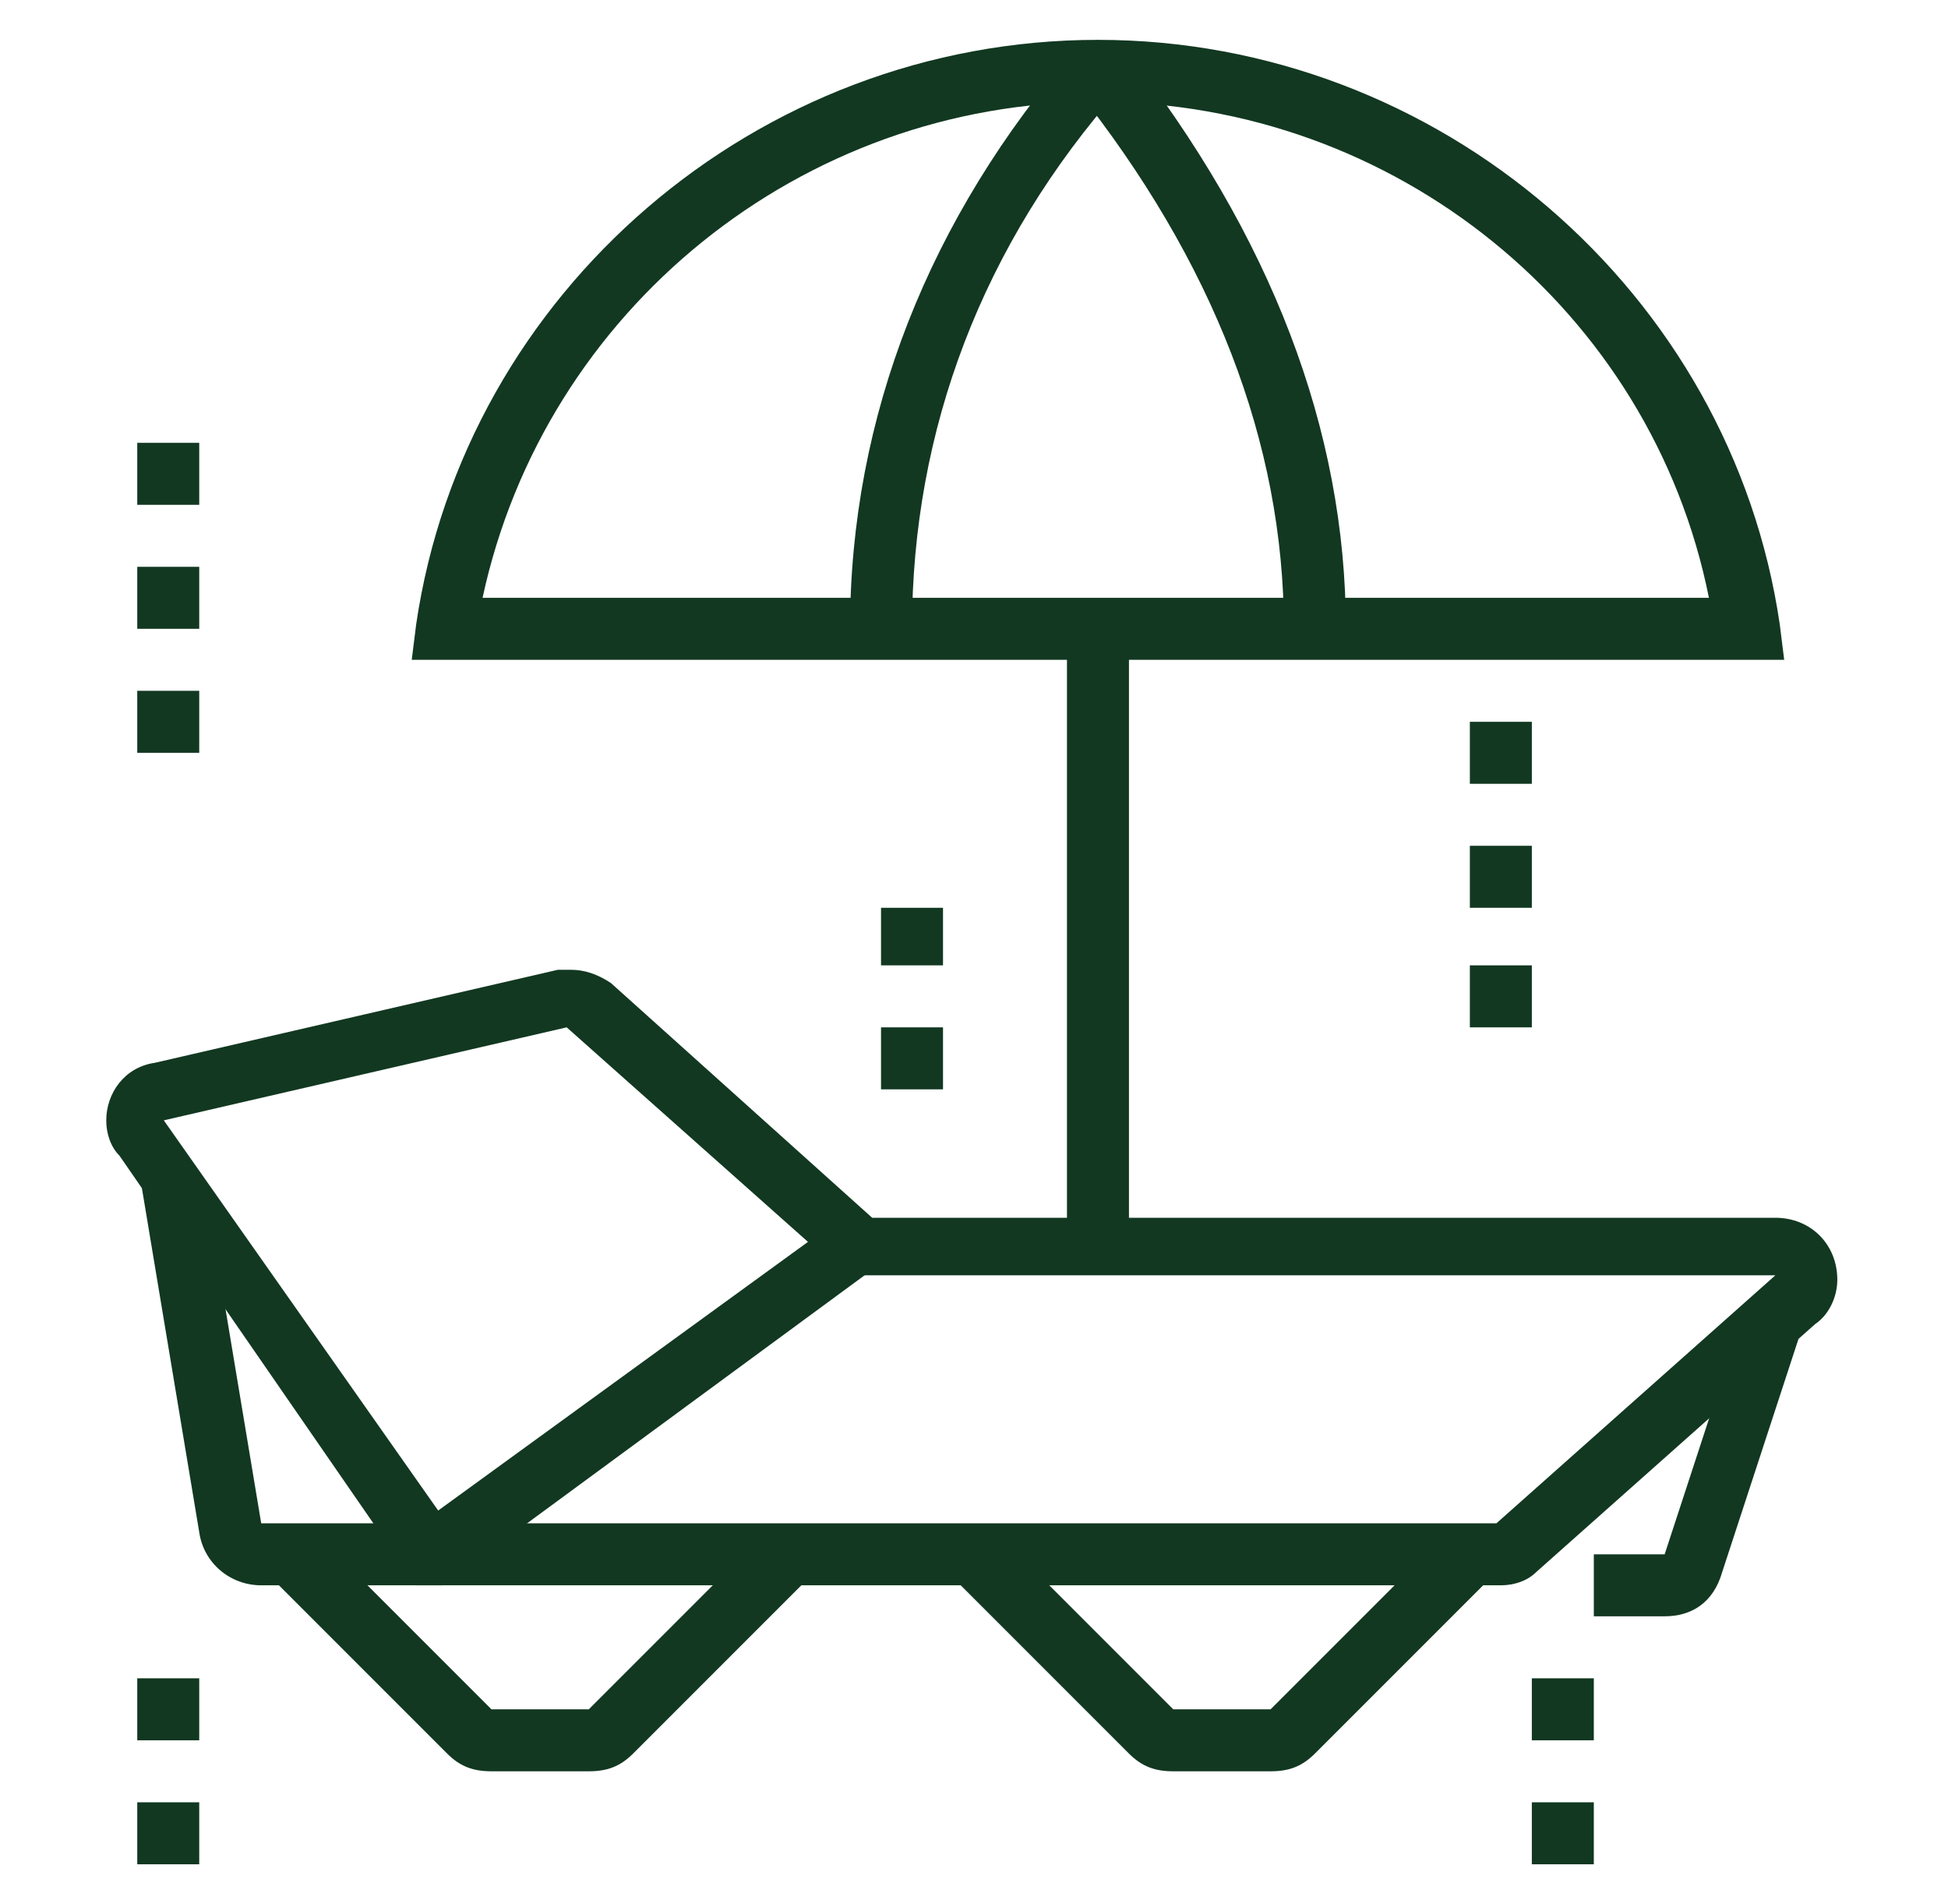
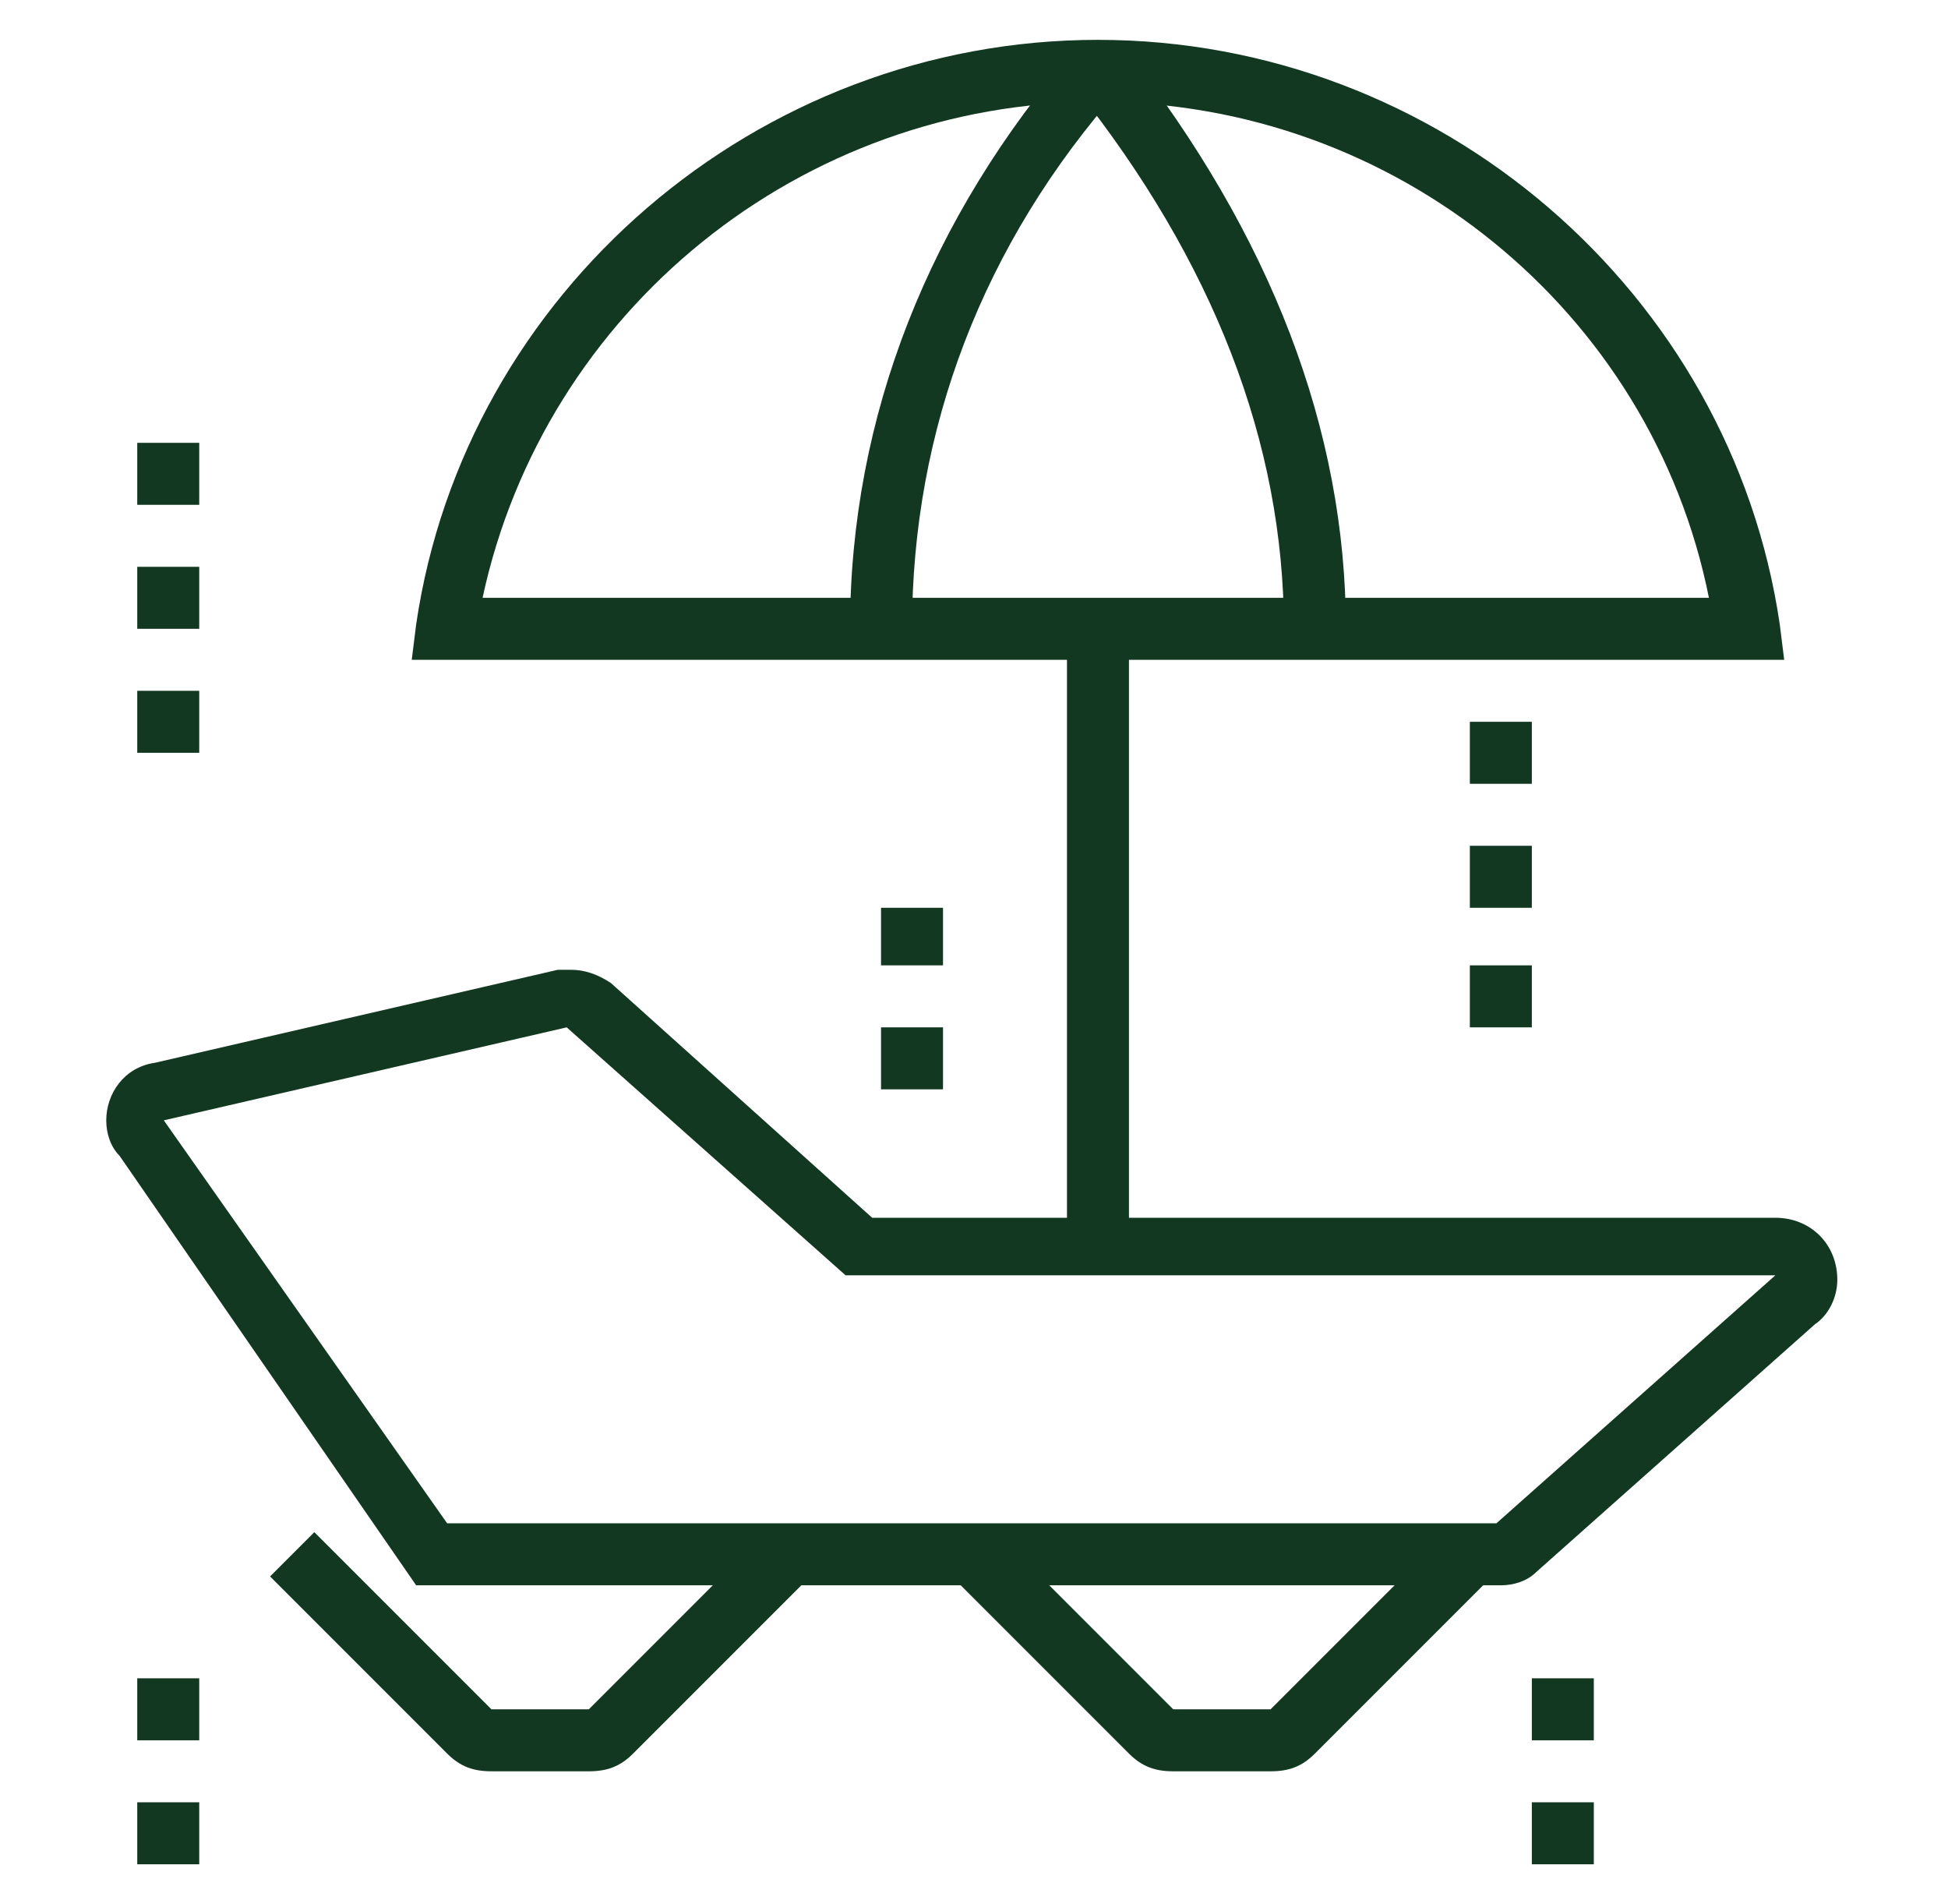
<svg xmlns="http://www.w3.org/2000/svg" version="1.1" id="Layer_1" x="0px" y="0px" width="44px" height="43px" viewBox="0 0 44 43" style="enable-background:new 0 0 44 43;" xml:space="preserve">
  <style type="text/css">
	.st0{display:none;}
	.st1{display:inline;}
	.st2{fill:#123821;}
	.st3{display:inline;fill:#123821;}
</style>
  <g class="st0">
    <g class="st1">
      <polygon class="st2" points="21.6,5.9 20.2,5.9 20.2,7.3 21.6,7.3 21.6,5.9   " />
      <polygon class="st2" points="20.2,9.5 18.7,9.5 18.7,10.9 20.2,10.9 20.2,9.5   " />
      <polygon class="st2" points="16.6,0.9 15.2,0.9 15.2,2.3 16.6,2.3 16.6,0.9   " />
-       <polygon class="st2" points="11.6,5.9 10.1,5.9 10.1,7.3 11.6,7.3 11.6,5.9   " />
      <polygon class="st2" points="13,2.3 11.6,2.3 11.6,3.7 13,3.7 13,2.3   " />
      <polygon class="st2" points="20.2,2.3 18.7,2.3 18.7,3.7 20.2,3.7 20.2,2.3   " />
      <polygon class="st2" points="13,9.5 11.6,9.5 11.6,10.9 13,10.9 13,9.5   " />
      <polygon class="st2" points="16.6,10.9 15.2,10.9 15.2,12.3 16.6,12.3 16.6,10.9   " />
    </g>
    <path class="st3" d="M15.9,9.5c-1.6,0-2.9-1.3-2.9-2.9s1.3-2.9,2.9-2.9s2.9,1.3,2.9,2.9S17.5,9.5,15.9,9.5z M15.9,5.2   c-0.8,0-1.4,0.6-1.4,1.4S15.1,8,15.9,8s1.4-0.6,1.4-1.4S16.7,5.2,15.9,5.2z" />
    <path class="st3" d="M40.9,24.7L28.4,8.2C28.3,8.1,28.2,8,28.1,8h0c-0.1,0-0.2,0.1-0.3,0.2L15.2,24.7l-1.1-0.9L26.6,7.3   c0.3-0.5,0.9-0.7,1.4-0.7h0c0.6,0,1.1,0.3,1.4,0.7l12.6,16.5L40.9,24.7z" />
    <rect x="18.3" y="23.9" transform="matrix(0.606 -0.796 0.796 0.606 -12.147 24.721)" class="st3" width="1.2" height="1.4" />
-     <rect x="20" y="20.2" transform="matrix(0.605 -0.796 0.796 0.605 -8.103 25.498)" class="st3" width="3.2" height="1.4" />
    <rect x="35.6" y="10.7" transform="matrix(0.796 -0.605 0.605 0.796 -0.561 24.638)" class="st3" width="1.4" height="4.8" />
    <rect x="38.8" y="16.7" transform="matrix(0.796 -0.605 0.605 0.796 -2.463 27.42)" class="st3" width="1.4" height="1.3" />
    <polygon class="st3" points="26,19.7 20.6,16.6 21.3,15.3 25.9,17.9 28.7,15.8 31.5,17.2 34.1,14.7 35.1,15.7 31.8,19 28.9,17.5     " />
    <path class="st3" d="M3,24.7l-1.1-0.9l6.7-8.6c0.4-0.5,0.9-0.7,1.5-0.7h0c0.6,0,1.1,0.3,1.5,0.7l5.2,6.6l-1.1,0.9l-5.2-6.6   c-0.1-0.1-0.2-0.2-0.4-0.2h0c-0.1,0-0.3,0.1-0.3,0.2L3,24.7z" />
    <polygon class="st3" points="9.4,22.6 5.9,19.9 6.8,18.8 9.4,20.8 12.9,18 13.8,19.1  " />
    <rect x="8.7" y="26.7" class="st3" width="33" height="1.4" />
    <rect x="6.6" y="31.7" class="st3" width="1.4" height="4.3" />
    <path class="st3" d="M38,37.4h-5.5c-0.8,0-1.5-0.7-1.5-1.5c0-0.3,0.1-0.6,0.3-0.9l2.7-4.1c0.3-0.4,0.8-0.7,1.3-0.7h0   c0.5,0,1,0.3,1.3,0.7l2.7,4.1c0.2,0.3,0.3,0.5,0.3,0.9C39.5,36.8,38.9,37.4,38,37.4z M35.2,31.7L35.2,31.7c-0.1,0-0.1,0-0.1,0.1   l-2.7,4.1c0,0,0,0,0,0.1c0,0.1,0,0.1,0.1,0.1H38c0.1,0,0.1,0,0.1-0.1c0,0,0,0,0-0.1l-2.7-4.1C35.4,31.7,35.3,31.7,35.2,31.7z" />
    <path class="st3" d="M10,32.4H4.5c-0.8,0-1.5-0.7-1.5-1.5c0-0.3,0.1-0.6,0.3-0.9L5.9,26c0.3-0.4,0.8-0.7,1.3-0.7h0   c0.5,0,1,0.3,1.3,0.7l2.7,4.1c0.2,0.3,0.3,0.5,0.3,0.9C11.6,31.7,10.9,32.4,10,32.4z M7.3,26.7L7.3,26.7c-0.1,0-0.1,0-0.1,0.1   l-2.7,4.1c0,0,0,0,0,0.1c0,0.1,0,0.1,0.1,0.1H10c0.1,0,0.1,0,0.1-0.1c0,0,0,0,0-0.1l-2.7-4.1C7.4,26.7,7.3,26.7,7.3,26.7z" />
    <rect x="34.5" y="36.7" class="st3" width="1.4" height="4.3" />
    <path class="st3" d="M17.2,42.1l-0.7-1.3l6.1-3.1c1.1-0.6,1.9-1.8,1.9-3.1c0-1.5-0.9-2.8-2.2-3.3l-6.7-3.2l0.6-1.3l6.7,3.2   c1.8,0.8,3.1,2.6,3.1,4.6c0,1.8-1,3.5-2.6,4.4L17.2,42.1z" />
    <path class="st3" d="M7.3,41.3l-1-1c1.8-1.7,4-2.7,6.5-3.1c3.3-0.5,5.2-1.4,5.2-2.6c0-1.7-4.8-4.8-8.2-6.5l0.6-1.3   c1.5,0.8,9,4.7,9,7.8c0,2.1-2.2,3.5-6.4,4C10.8,38.9,8.9,39.8,7.3,41.3z" />
  </g>
  <g class="st0">
    <path class="st3" d="M25.2,30.1c-4,0-7.2-3.2-7.2-7.2c0-2.1,1.5-7.4,2.7-11.7l0.3-1.2h8.3l0.3,1.2c1.2,4.3,2.7,9.6,2.7,11.7   C32.4,26.9,29.2,30.1,25.2,30.1z M22.2,11.5l0,0.2c-1.1,4-2.7,9.4-2.7,11.3c0,3.2,2.6,5.7,5.7,5.7s5.7-2.6,5.7-5.7   c0-1.9-1.5-7.3-2.6-11.3l0-0.2H22.2z" />
    <path class="st3" d="M26.2,27l-0.3-1.4c0.5-0.1,0.8-0.2,1-0.4l1,1C27.4,26.7,26.8,26.9,26.2,27z" />
    <path class="st3" d="M29.2,24.7l-1.3-0.6c0.2-0.4,0.2-0.7,0.2-1.1c0-0.4-0.1-0.8-0.2-1.1l1.3-0.6c0.2,0.5,0.4,1.1,0.4,1.7   C29.5,23.5,29.4,24.1,29.2,24.7z" />
    <path class="st3" d="M28.8,20.1c-0.8,0-1.6-0.3-2.3-0.8L23.7,17c-0.4-0.3-0.9-0.5-1.4-0.5c-0.9,0-1.4,0.2-1.8,0.8l-1.2-0.8   c0.7-1,1.6-1.5,3-1.5c0.8,0,1.6,0.3,2.3,0.8l2.8,2.3c0.4,0.3,0.9,0.5,1.4,0.5c0.7,0,1.2-0.2,1.5-0.7l1.1,0.9   C30.8,19.7,29.9,20.1,28.8,20.1z" />
    <path class="st3" d="M36,33c-3.2,0-6.1-2.2-6.9-5.3l1.4-0.4c0.7,2.5,3,4.2,5.5,4.2c3.2,0,5.7-2.6,5.7-5.7c0-2-1.3-5.7-2.6-9.3h-6.2   c-0.4,1-0.8,2.2-1.1,3.1l-1.4-0.5c0.4-1,0.9-2.4,1.3-3.6l0.2-0.5h8.2l0.2,0.5c1.5,4.1,2.9,8,2.9,10.3C43.2,29.8,39.9,33,36,33z" />
    <path class="st3" d="M40.3,25.8c-0.8,0-1.6-0.3-2.3-0.8l-2.8-2.3c-0.9-0.7-2.2-0.6-3,0.2l-1-1c0.7-0.7,1.7-1.1,2.7-1.1   c0.8,0,1.6,0.3,2.3,0.8l2.8,2.3c0.8,0.7,2.1,0.6,2.9-0.1l1,1C42.1,25.4,41.2,25.8,40.3,25.8z" />
    <rect x="24.5" y="29.4" class="st3" width="1.4" height="9.3" />
    <rect x="21.4" y="38" class="st3" width="7.4" height="1.4" />
    <path class="st3" d="M36.9,30.2l-0.3-1.4c0.8-0.2,1.3-0.7,1.8-1.7l1.3,0.6C39.1,29.1,38.2,29.9,36.9,30.2z" />
    <rect x="35.3" y="32.3" class="st3" width="1.4" height="6.5" />
    <rect x="32.4" y="38" class="st3" width="7.2" height="1.4" />
    <rect x="6.6" y="2.1" class="st3" width="1.4" height="2.9" />
    <rect x="6.6" y="7.9" class="st3" width="1.4" height="2.9" />
    <rect x="8.7" y="5.7" class="st3" width="2.2" height="1.4" />
    <rect x="3.7" y="5.7" class="st3" width="2.2" height="1.4" />
    <path class="st3" d="M4.9,25.8c-0.4-0.4-1.3-1.5-1.8-2.6c-0.5-1.2-0.8-2.6-0.8-3.9c0-0.8,0.6-1.4,1.4-1.4h2.2   c0.8,0,1.4,0.6,1.4,1.4V24H5.9v-4.7H3.7c0,1.1,0.2,2.3,0.7,3.3c0.4,0.9,1.2,1.9,1.6,2.2L4.9,25.8z" />
    <path class="st3" d="M5.1,38c-2,0-3.6-1.6-3.6-3.6s1.6-3.6,3.6-3.6s3.6,1.6,3.6,3.6S7.1,38,5.1,38z M5.1,32.3c-1.2,0-2.2,1-2.2,2.2   s1,2.2,2.2,2.2s2.2-1,2.2-2.2S6.3,32.3,5.1,32.3z" />
    <path class="st3" d="M3.2,32.8c-1.4-0.5-2.4-1.9-2.4-3.4c0-2,1.6-3.6,3.6-3.6S8,27.4,8,29.4c0,1.1-0.6,2.2-1.5,2.9l-0.8-1.2   c0.6-0.4,0.9-1.1,0.9-1.7c0-1.2-1-2.2-2.2-2.2s-2.2,1-2.2,2.2c0,0.9,0.6,1.7,1.4,2L3.2,32.8z" />
    <path class="st3" d="M8,30.1c-0.3,0-0.6,0-0.9-0.1l0.4-1.4c0.2,0,0.4,0.1,0.5,0.1c1.2,0,2.2-1,2.2-2.2c0-1.2-1-2.2-2.2-2.2   s-2.2,1-2.2,2.2l0,0.1l-1.4,0l0-0.1c0-2,1.6-3.6,3.6-3.6s3.6,1.6,3.6,3.6S10,30.1,8,30.1z" />
    <path class="st3" d="M11.6,27.2c-0.3,0-0.6,0-0.9-0.1l0.4-1.4c0.2,0,0.4,0.1,0.5,0.1c1.2,0,2.2-1,2.2-2.2c0-1.2-1-2.2-2.2-2.2   s-2.2,1-2.2,2.2l0,0.1l-1.4,0l0-0.1c0-2,1.6-3.6,3.6-3.6s3.6,1.6,3.6,3.6S13.6,27.2,11.6,27.2z" />
    <path class="st3" d="M8,35.8l-0.1,0l0-1.4l0.1,0c1.2,0,2.2-1,2.2-2.2c0-0.3-0.1-0.7-0.2-1l1.3-0.7c0.3,0.5,0.4,1.1,0.4,1.7   C11.6,34.2,10,35.8,8,35.8z" />
    <path class="st3" d="M12.3,32.3c-1.8,0-3.4-1.4-3.6-3.2l1.4-0.2c0.1,1.1,1,1.9,2.1,1.9c1.2,0,2.2-1,2.2-2.2c0-0.9-0.6-1.7-1.4-2   l0.5-1.4c1.5,0.5,2.4,1.8,2.4,3.4C15.9,30.6,14.3,32.3,12.3,32.3z" />
    <path class="st3" d="M9.4,40.9c-2,0-3.6-1.6-3.6-3.6c0-0.2,0-0.3,0-0.5L7.3,37c0,0.1,0,0.2,0,0.3c0,1.2,1,2.2,2.2,2.2   s2.2-1,2.2-2.2c0-1.1-0.8-2-1.8-2.1l0.2-1.4c1.7,0.3,3.1,1.8,3.1,3.5C13,39.3,11.4,40.9,9.4,40.9z" />
    <path class="st3" d="M16.4,35l-1.3-0.5c0.1-0.2,0.1-0.5,0.1-0.8c0-0.9-0.6-1.7-1.4-2l0.5-1.4c1.4,0.5,2.4,1.9,2.4,3.4   C16.6,34.1,16.5,34.5,16.4,35z" />
    <path class="st3" d="M14.5,40.9c-1.3,0-2.5-0.7-3.1-1.8l1.3-0.7c0.4,0.7,1.1,1.1,1.9,1.1c1.2,0,2.2-1,2.2-2.2c0-1.2-1-2.2-2.2-2.2   c-0.8,0-1.5,0.4-1.9,1.1l-1.3-0.7c0.6-1.1,1.8-1.8,3.1-1.8c2,0,3.6,1.6,3.6,3.6C18.1,39.3,16.4,40.9,14.5,40.9z" />
    <path class="st3" d="M16.6,35.8c-0.1,0-0.2,0-0.3,0l0.1-1.4c0.1,0,0.1,0,0.2,0c1.2,0,2.2-1,2.2-2.2c0-1.2-1-2.2-2.2-2.2   c-0.4,0-1,0.2-1.3,0.4l-0.9-1.1c0.6-0.5,1.6-0.7,2.2-0.7c2,0,3.6,1.6,3.6,3.6C20.2,34.2,18.6,35.8,16.6,35.8z" />
    <path class="st3" d="M19.5,40.1c-1.1,0-2.2-0.6-2.9-1.5l1.2-0.8c0.4,0.6,1.1,0.9,1.7,0.9c1.2,0,2.2-1,2.2-2.2c0-1.2-1-2.2-2.2-2.2   c-0.1,0-0.2,0-0.3,0L19,33c0.2,0,0.3,0,0.5,0c2,0,3.6,1.6,3.6,3.6C23.1,38.5,21.5,40.1,19.5,40.1z" />
  </g>
  <g>
    <path class="st2" d="M33.9,35.8H9.4l-6.7-9.7c-0.2-0.2-0.3-0.5-0.3-0.8c0-0.6,0.4-1.2,1.1-1.3l9.1-2.1c0.1,0,0.2,0,0.3,0   c0.3,0,0.6,0.1,0.9,0.3l5.9,5.3h20.4c0.8,0,1.4,0.6,1.4,1.4c0,0.4-0.2,0.8-0.5,1l-6.3,5.6C34.5,35.7,34.2,35.8,33.9,35.8z    M10.1,34.4h23.7l6.3-5.6l-21,0l-6.3-5.6l-9.1,2.1L10.1,34.4z" />
-     <path class="st2" d="M10,35.8H5.9c-0.7,0-1.3-0.5-1.4-1.2l-1.3-7.8l1.4-0.2l1.3,7.8l3.6,0l9.5-6.9l0.8,1.1L10,35.8z" />
    <path class="st2" d="M11.1,40c-0.4,0-0.7-0.1-1-0.4l-4-4l1-1l4,4l2.2,0l4-4l1,1l-4,4c-0.3,0.3-0.6,0.4-1,0.4L11.1,40z" />
    <path class="st2" d="M26.5,40c-0.4,0-0.7-0.1-1-0.4l-4-4l1-1l4,4l2.2,0l4-4l1,1l-4,4c-0.3,0.3-0.6,0.4-1,0.4L26.5,40z" />
-     <path class="st2" d="M37.6,36.5H36v-1.4h1.6l1.8-5.5l1.3,0.4l-1.8,5.5C38.7,36.2,38.2,36.5,37.6,36.5z" />
    <path class="st2" d="M40.3,14.9h-31l0.1-0.8c1.1-7.5,7.7-13.2,15.4-13.2c7.7,0,14.3,5.7,15.4,13.2L40.3,14.9z M10.9,13.5h27.7   C37.3,7,31.5,2.3,24.8,2.3C18.1,2.3,12.3,7,10.9,13.5z" />
    <path class="st2" d="M30.4,14.2H29C29,10,27.4,5.9,24.3,2l1.1-0.9C28.7,5.3,30.4,9.7,30.4,14.2z" />
    <path class="st2" d="M20.6,14.2h-1.4c0-4.8,1.8-9.3,5.1-13.1l1,0.9C22.2,5.5,20.6,9.7,20.6,14.2z" />
    <rect x="24.1" y="14.2" class="st2" width="1.4" height="14" />
    <polygon class="st2" points="4.5,10 3.1,10 3.1,11.4 4.5,11.4 4.5,10  " />
    <polygon class="st2" points="4.5,12.8 3.1,12.8 3.1,14.2 4.5,14.2 4.5,12.8  " />
    <polygon class="st2" points="4.5,15.6 3.1,15.6 3.1,17 4.5,17 4.5,15.6  " />
    <polygon class="st2" points="34.6,16.3 33.2,16.3 33.2,17.7 34.6,17.7 34.6,16.3  " />
    <polygon class="st2" points="34.6,19.1 33.2,19.1 33.2,20.5 34.6,20.5 34.6,19.1  " />
    <polygon class="st2" points="21.3,20.5 19.9,20.5 19.9,21.8 21.3,21.8 21.3,20.5  " />
    <polygon class="st2" points="21.3,23.2 19.9,23.2 19.9,24.6 21.3,24.6 21.3,23.2  " />
    <polygon class="st2" points="36,37.9 34.6,37.9 34.6,39.3 36,39.3 36,37.9  " />
    <polygon class="st2" points="36,40.7 34.6,40.7 34.6,42.1 36,42.1 36,40.7  " />
    <polygon class="st2" points="4.5,37.9 3.1,37.9 3.1,39.3 4.5,39.3 4.5,37.9  " />
    <polygon class="st2" points="4.5,40.7 3.1,40.7 3.1,42.1 4.5,42.1 4.5,40.7  " />
    <polygon class="st2" points="34.6,21.8 33.2,21.8 33.2,23.2 34.6,23.2 34.6,21.8  " />
  </g>
  <g class="st0">
    <rect x="19.3" y="16.1" class="st3" width="1.5" height="21.5" />
    <rect x="37" y="26.9" class="st3" width="1.5" height="10.8" />
    <rect x="40.1" y="26.1" class="st3" width="1.5" height="11.5" />
    <path class="st3" d="M16.2,25.3h-1.5V6.1c0-0.8,0.7-1.5,1.5-1.5h12.3c0.8,0,1.5,0.7,1.5,1.5v6.2h-1.5V6.1H16.2V25.3z" />
    <path class="st3" d="M6.3,33.8H4.7V12c0-0.6,0.4-1.2,0.9-1.4l9.5-4.1l0.6,1.4L6.3,12V33.8z" />
    <path class="st3" d="M22.4,16.9h-3.1c-0.8,0-1.5-0.7-1.5-1.5v-1.5c0-0.8,0.7-1.5,1.5-1.5H37v1.5H19.3v1.5h3.1V16.9z" />
    <path class="st3" d="M38.5,28.1H37V15.4h1.5v-1.5h-3.2v-1.5h3.2c0.8,0,1.5,0.7,1.5,1.5v1.5c0,0.8-0.7,1.5-1.5,1.5V28.1z" />
    <path class="st3" d="M33.9,23h-10c-0.8,0-1.5-0.7-1.5-1.5V20c0-0.8,0.7-1.5,1.5-1.5h10c0.8,0,1.5,0.7,1.5,1.5v1.5   C35.4,22.3,34.8,23,33.9,23z M23.9,20v1.5h10l0-1.5H23.9z" />
    <path class="st3" d="M33.9,29.2h-10c-0.8,0-1.5-0.7-1.5-1.5v-1.5c0-0.8,0.7-1.5,1.5-1.5h10c0.8,0,1.5,0.7,1.5,1.5v1.5   C35.4,28.5,34.8,29.2,33.9,29.2z M23.9,26.1v1.5h10l0-1.5H23.9z" />
-     <path class="st3" d="M33.9,35.3h-10c-0.8,0-1.5-0.7-1.5-1.5v-1.5c0-0.8,0.7-1.5,1.5-1.5h10c0.8,0,1.5,0.7,1.5,1.5v1.5   C35.4,34.6,34.8,35.3,33.9,35.3z M23.9,32.3v1.5h10l0-1.5H23.9z" />
    <rect x="7.8" y="13.8" class="st3" width="1.5" height="3.1" />
    <rect x="11.6" y="13.8" class="st3" width="1.5" height="3.1" />
    <rect x="7.8" y="20" class="st3" width="1.5" height="3.1" />
    <rect x="11.6" y="20" class="st3" width="1.5" height="3.1" />
    <rect x="7.8" y="26.1" class="st3" width="1.5" height="3.1" />
    <rect x="11.6" y="26.1" class="st3" width="1.5" height="3.1" />
    <path class="st3" d="M40.8,26.9c-0.8,0-1.5-0.7-1.5-1.5c0-0.8,0.7-1.5,1.5-1.5c0.8,0,1.5,0.7,1.5,1.5   C42.4,26.2,41.7,26.9,40.8,26.9z M40.8,25.3L40.8,25.3L40.8,25.3z" />
    <path class="st3" d="M20.8,37.6h-1.5c0-1.8-2-3.1-4.6-3.1c-1.6,0-3.1,0.6-3.9,1.5l-1.1-1c1.1-1.3,3-2,5.1-2   C18.3,33,20.8,35,20.8,37.6z" />
    <rect x="28.5" y="36.9" class="st3" width="14.6" height="1.5" />
    <path class="st3" d="M7.8,38.4H2.4c-0.9,0-1.5-0.7-1.5-1.8c0-2.3,2.7-3.6,5.4-3.6c3.1,0,5.4,2,5.4,4.6h-1.5c0-1.8-1.6-3.1-3.8-3.1   c-1.8,0-3.8,0.9-3.8,2.1c0,0.1,0,0.2,0,0.2h5.3V38.4z" />
    <rect x="7" y="36.9" class="st3" width="20" height="1.5" />
  </g>
</svg>